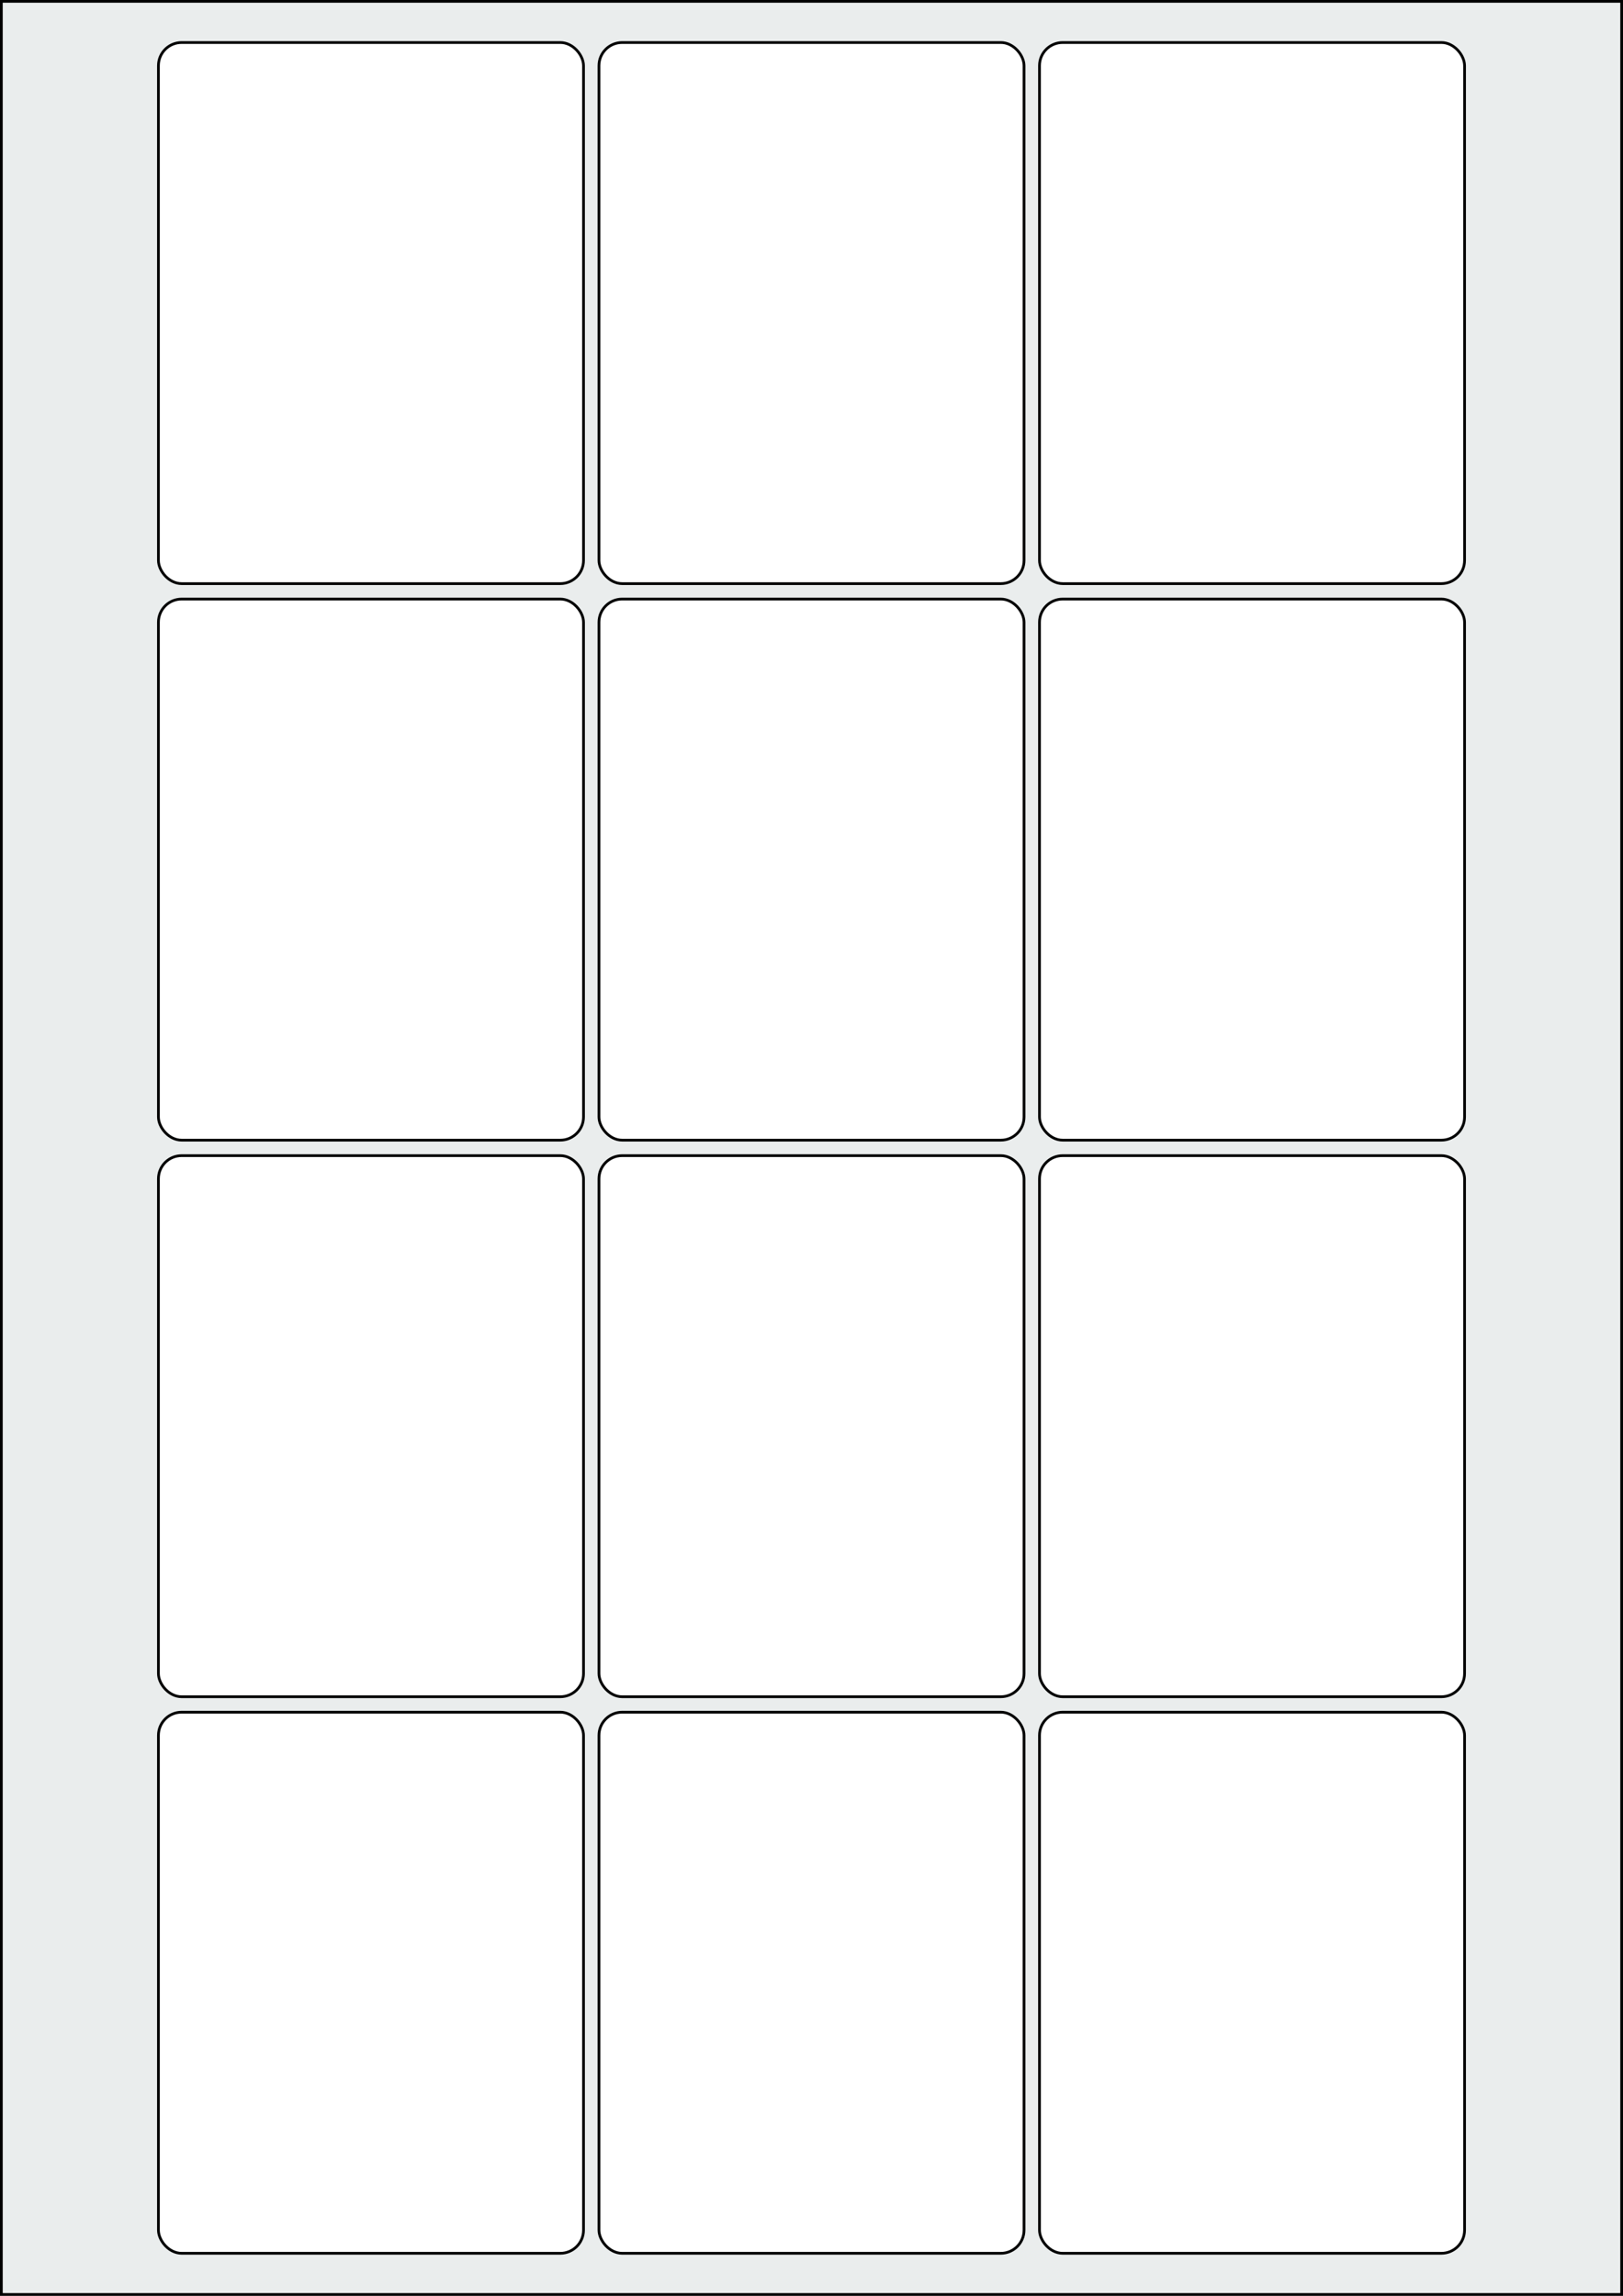
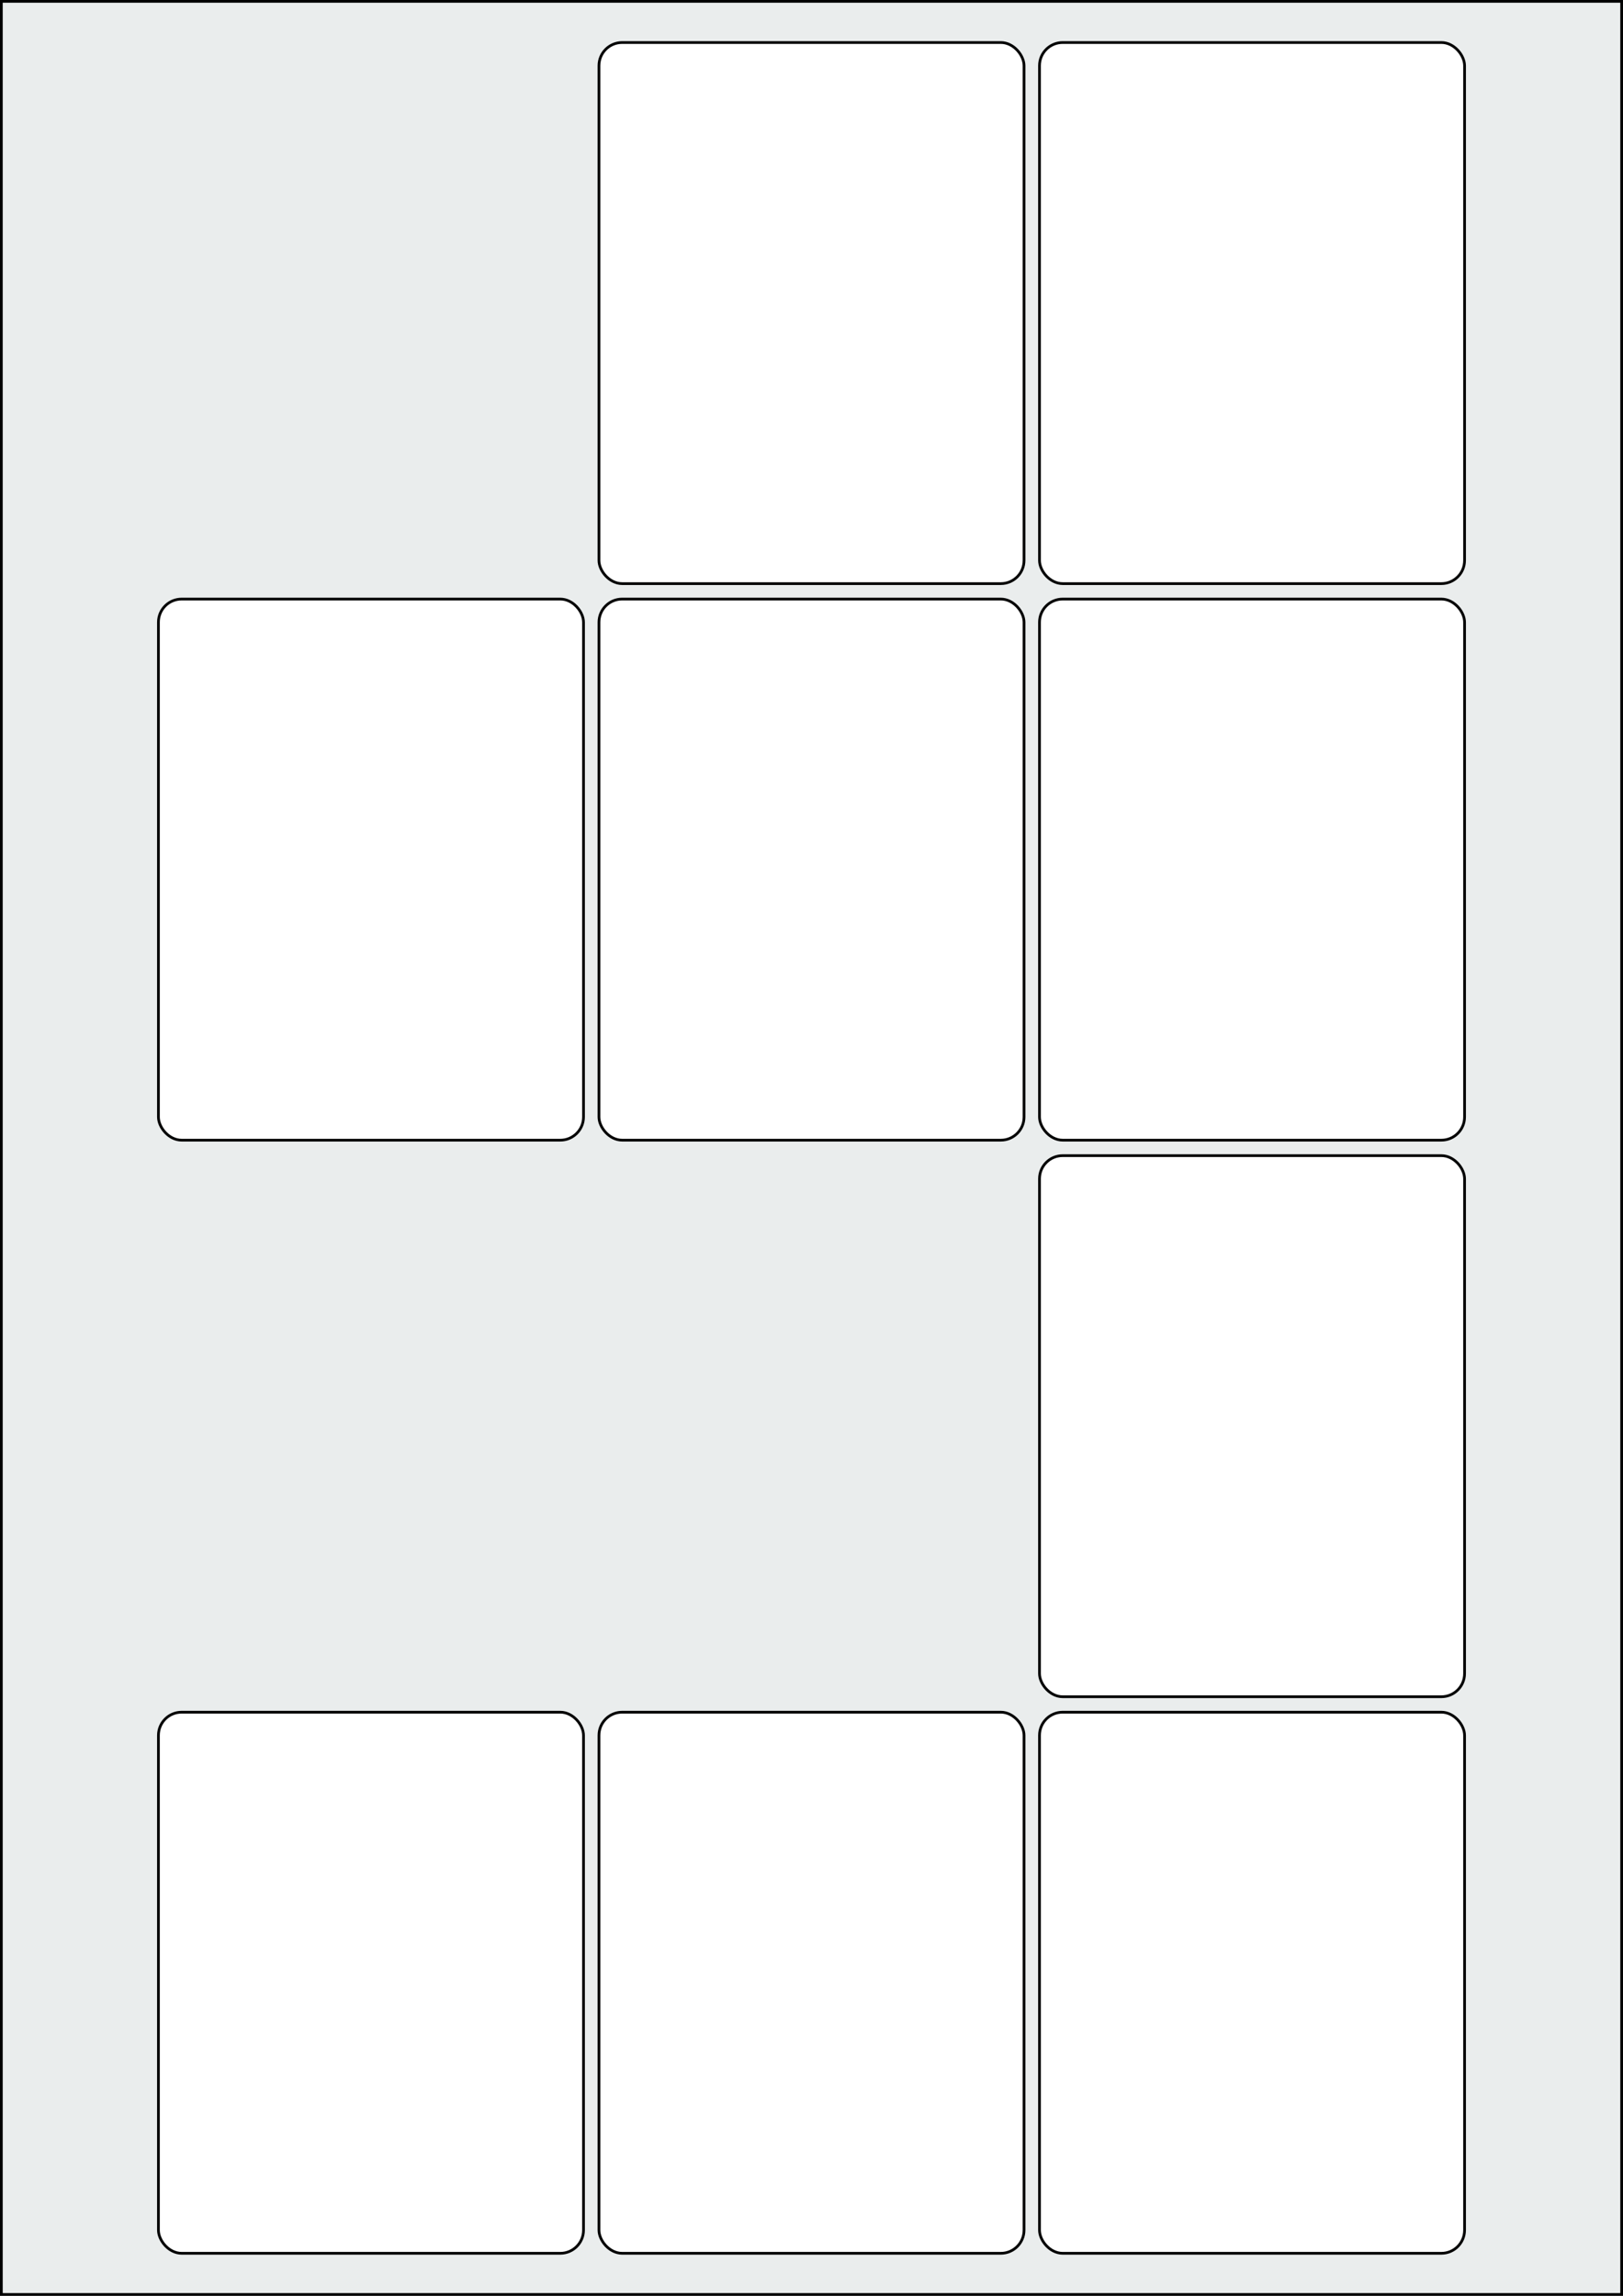
<svg xmlns="http://www.w3.org/2000/svg" width="595.276" height="841.89" viewBox="0 0 595.276 841.89">
  <rect x="0" y="0" width="595.276" height="841.89" fill="#808080" stroke="none" />
  <rect x="0" y="0" width="595.276" height="841.89" stroke="black" stroke-width="2" fill="#eaeded " />
  <rect x="58.11" y="627.874" width="155.906" height="198.425" rx="8.504" ry="8.504" stroke="black" stroke-width="1" fill="white" />
  <rect x="219.685" y="627.874" width="155.906" height="198.425" rx="8.504" ry="8.504" stroke="black" stroke-width="1" fill="white" />
  <rect x="381.26" y="627.874" width="155.906" height="198.425" rx="8.504" ry="8.504" stroke="black" stroke-width="1" fill="white" />
-   <rect x="58.11" y="423.78" width="155.906" height="198.425" rx="8.504" ry="8.504" stroke="black" stroke-width="1" fill="white" />
-   <rect x="219.685" y="423.78" width="155.906" height="198.425" rx="8.504" ry="8.504" stroke="black" stroke-width="1" fill="white" />
  <rect x="381.26" y="423.78" width="155.906" height="198.425" rx="8.504" ry="8.504" stroke="black" stroke-width="1" fill="white" />
  <rect x="58.11" y="219.685" width="155.906" height="198.425" rx="8.504" ry="8.504" stroke="black" stroke-width="1" fill="white" />
  <rect x="219.685" y="219.685" width="155.906" height="198.425" rx="8.504" ry="8.504" stroke="black" stroke-width="1" fill="white" />
  <rect x="381.26" y="219.685" width="155.906" height="198.425" rx="8.504" ry="8.504" stroke="black" stroke-width="1" fill="white" />
-   <rect x="58.11" y="15.591" width="155.906" height="198.425" rx="8.504" ry="8.504" stroke="black" stroke-width="1" fill="white" />
  <rect x="219.685" y="15.591" width="155.906" height="198.425" rx="8.504" ry="8.504" stroke="black" stroke-width="1" fill="white" />
  <rect x="381.26" y="15.591" width="155.906" height="198.425" rx="8.504" ry="8.504" stroke="black" stroke-width="1" fill="white" />
</svg>